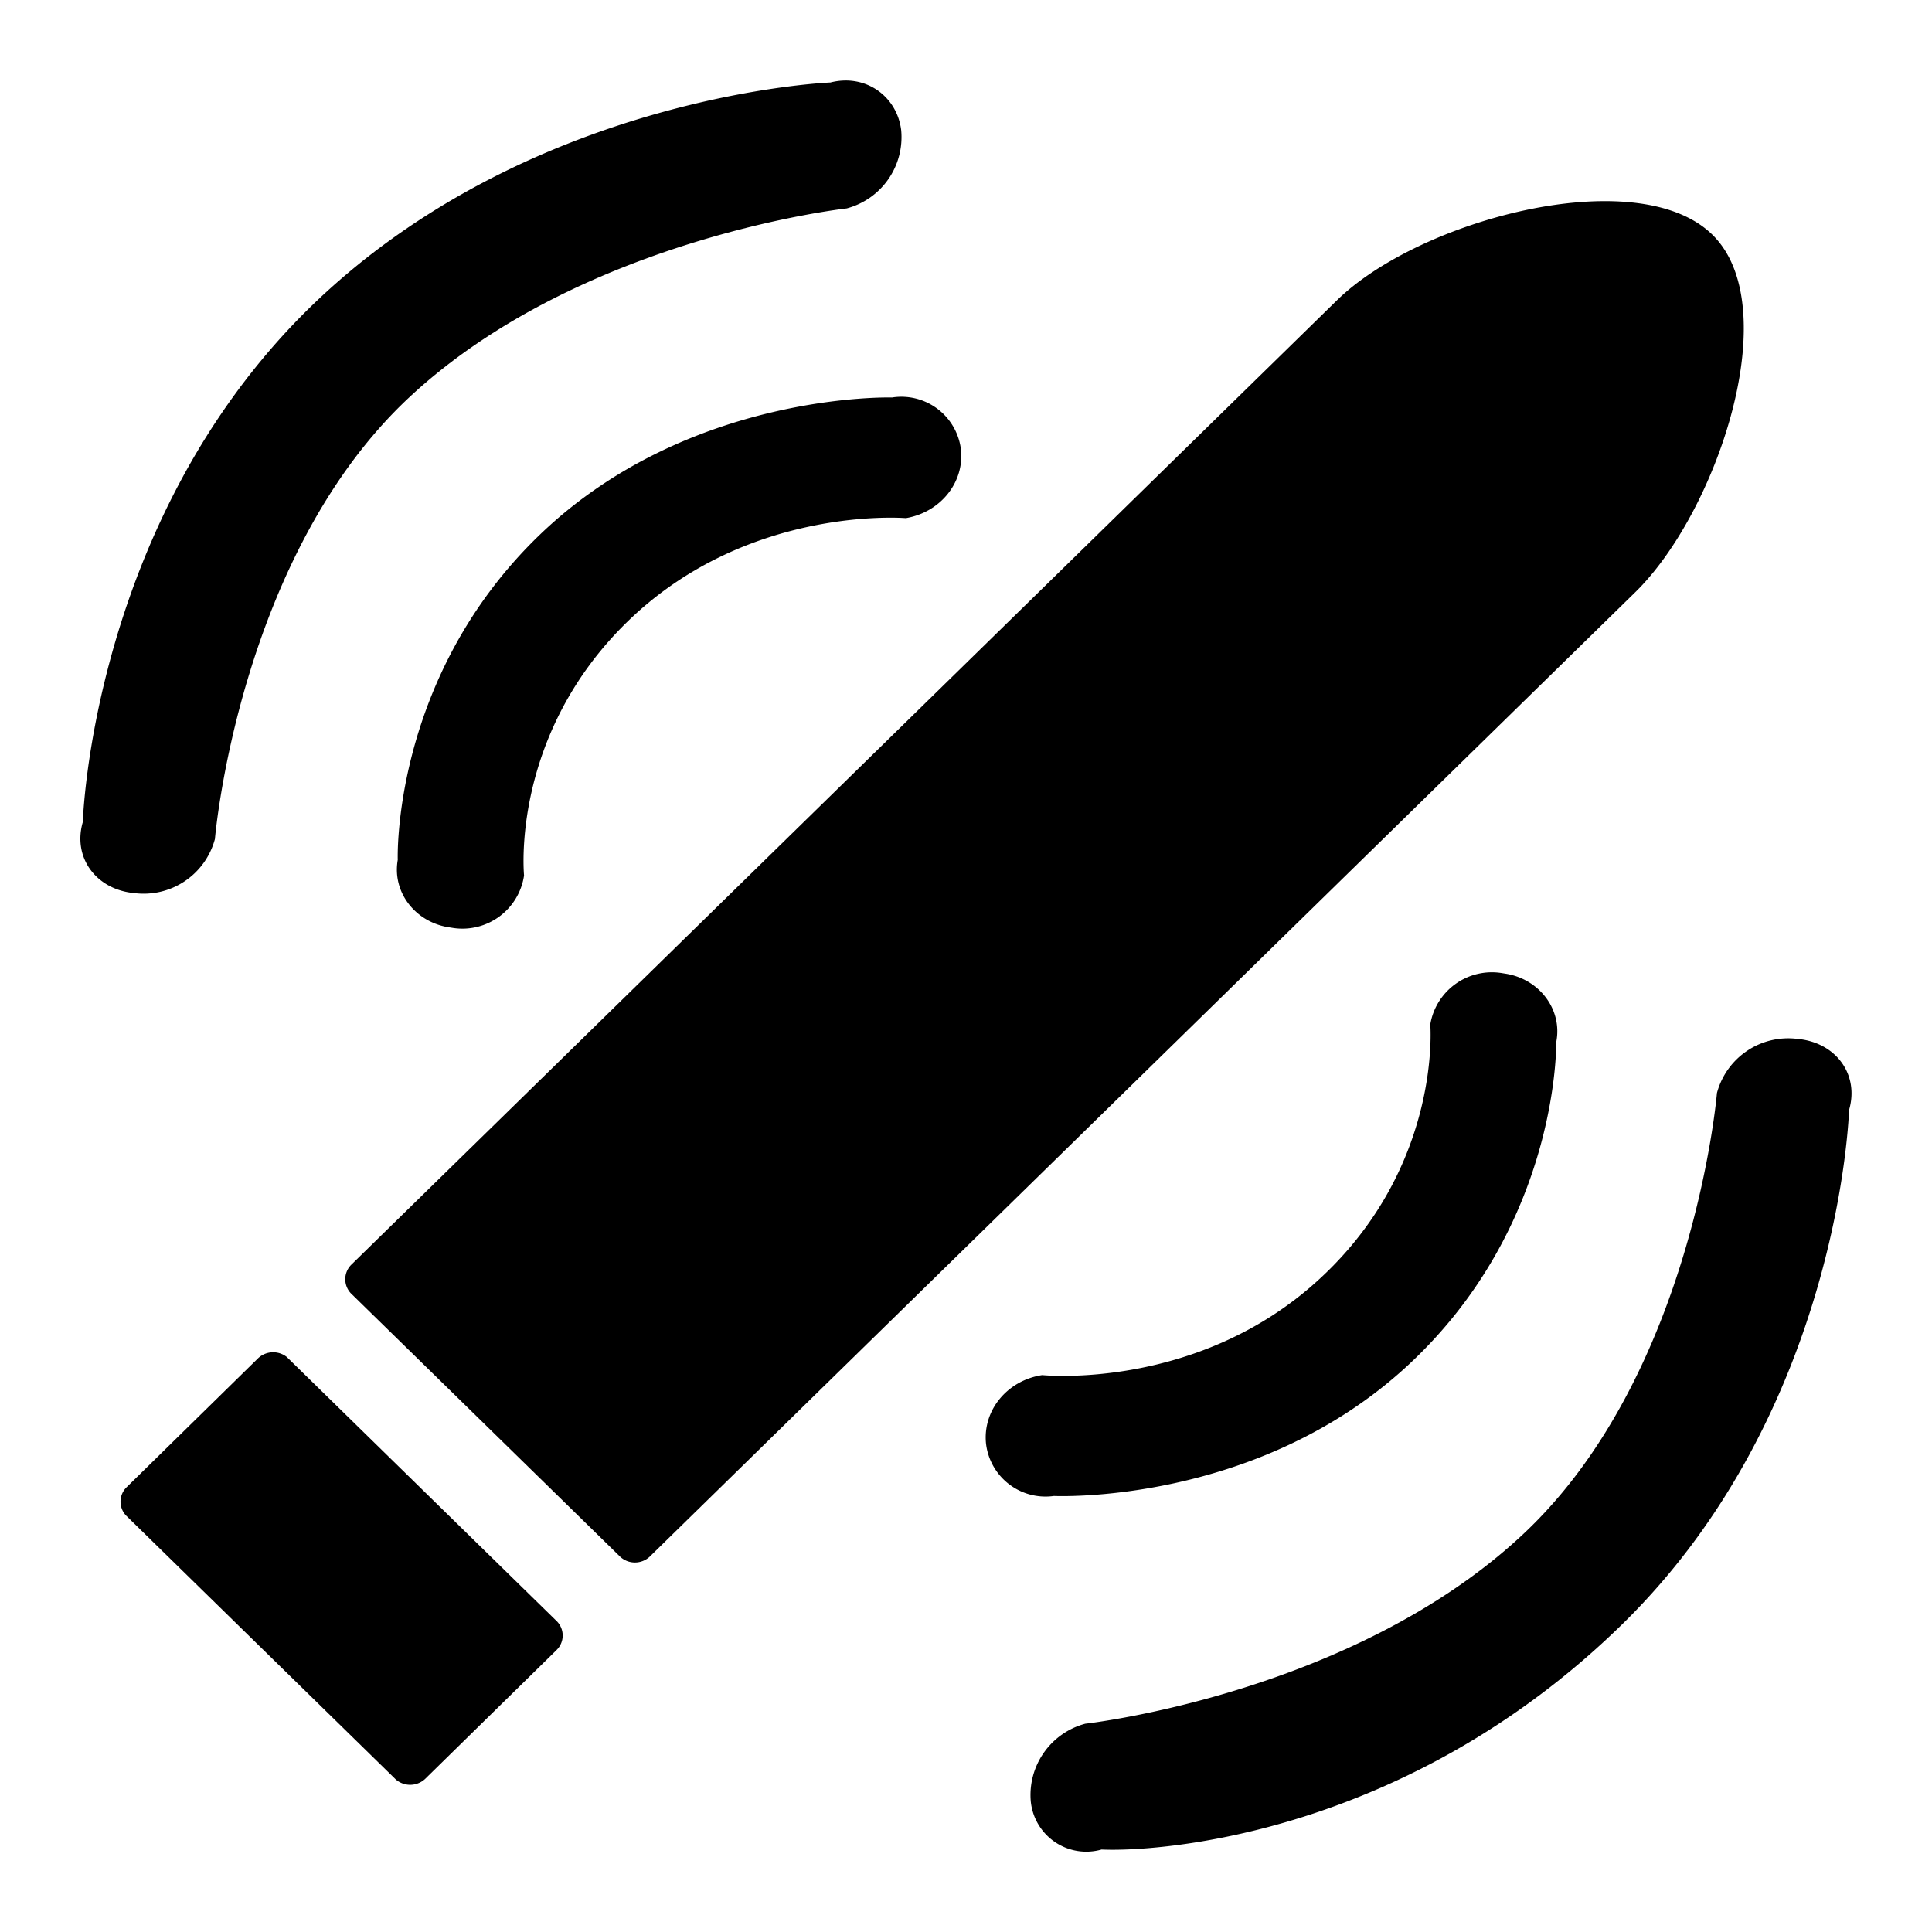
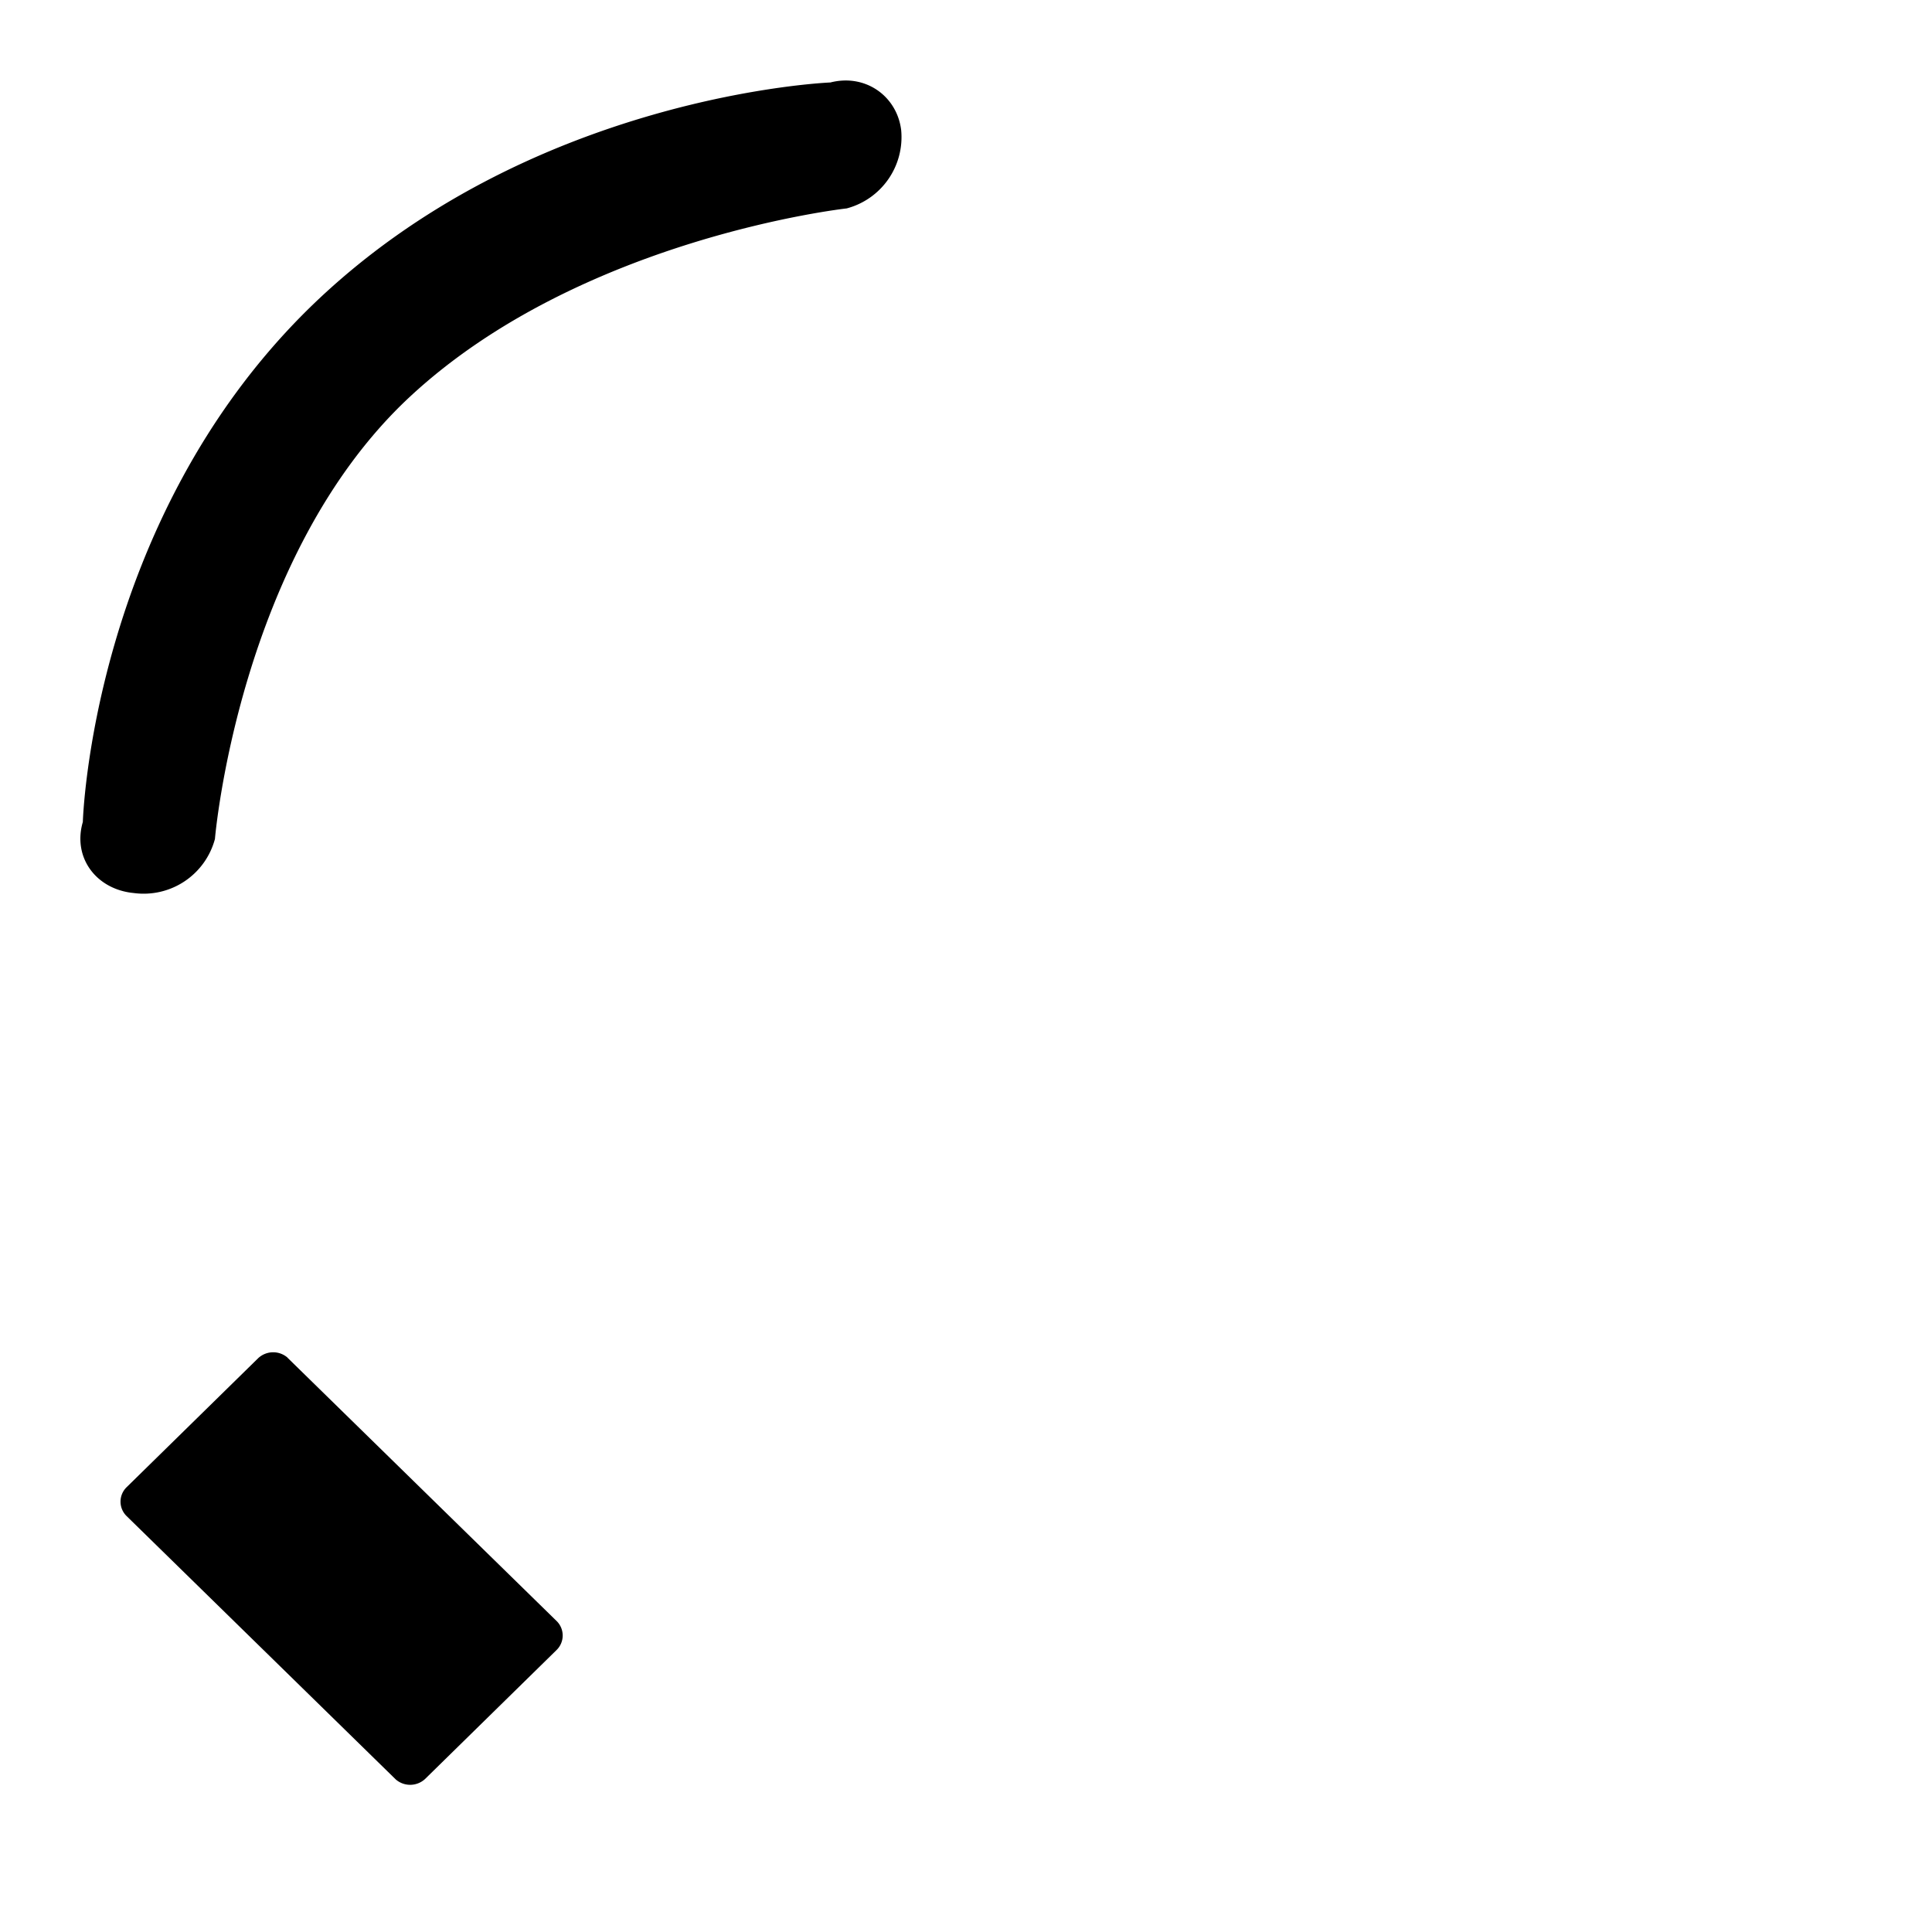
<svg xmlns="http://www.w3.org/2000/svg" xmlns:xlink="http://www.w3.org/1999/xlink" class="icon icon-interactive-toy-ds" width="16" height="16">
  <defs>
    <symbol id="icons-interactive-toy-ds" viewBox="0 0 16 16">
-       <path fill="currentColor" d="M14.17 1.933c.63.59.055 2.304-.627 2.971l-8.165 7.99a.18.18 0 0 1-.24 0l-2.232-2.183a.17.17 0 0 1 .001-.235l8.165-7.989c.682-.667 2.469-1.144 3.098-.554Z" />
      <path fill="currentColor" d="m2.38 11.243 2.233 2.185a.168.168 0 0 1-.004.237L3.52 14.733a.182.182 0 0 1-.242.004l-2.232-2.184a.167.167 0 0 1 .004-.238l1.088-1.067a.182.182 0 0 1 .243-.005ZM7.463 1.076a.611.611 0 0 1-.451.65S4.806 1.969 3.39 3.29c-1.415 1.32-1.61 3.658-1.61 3.658a.611.611 0 0 1-.67.448l-.026-.003c-.298-.041-.482-.299-.398-.586 0 0 .069-2.487 1.878-4.258C4.375.78 6.877.683 6.877.683c.287-.074.55.11.586.393Z" />
-       <path fill="currentColor" d="M7.387 3.292a.497.497 0 0 1 .57.422c.035.276-.166.528-.455.577 0 0-1.297-.11-2.289.841-.992.951-.873 2.118-.873 2.118a.516.516 0 0 1-.587.435l-.025-.004c-.283-.038-.482-.288-.434-.56 0 0-.054-1.512 1.18-2.696 1.234-1.184 2.913-1.133 2.913-1.133ZM8.537 14.925a.611.611 0 0 1 .451-.65s2.206-.244 3.621-1.565c1.415-1.32 1.61-3.658 1.61-3.658a.611.611 0 0 1 .67-.448l.026.003c.299.041.482.299.398.586 0 0-.069 2.487-1.878 4.258-1.81 1.77-3.878 1.887-4.312 1.866a.462.462 0 0 1-.586-.393ZM8.166 11.958c-.03-.277.175-.526.465-.57 0 0 1.295.133 2.303-.802 1.009-.934.911-2.102.911-2.102a.517.517 0 0 1 .595-.425l.025.004c.282.043.477.297.423.568 0 0 .028 1.512-1.227 2.675-1.255 1.163-2.933 1.083-2.933 1.083a.496.496 0 0 1-.562-.431Z" />
    </symbol>
  </defs>
  <use xlink:href="#icons-interactive-toy-ds" />
</svg>